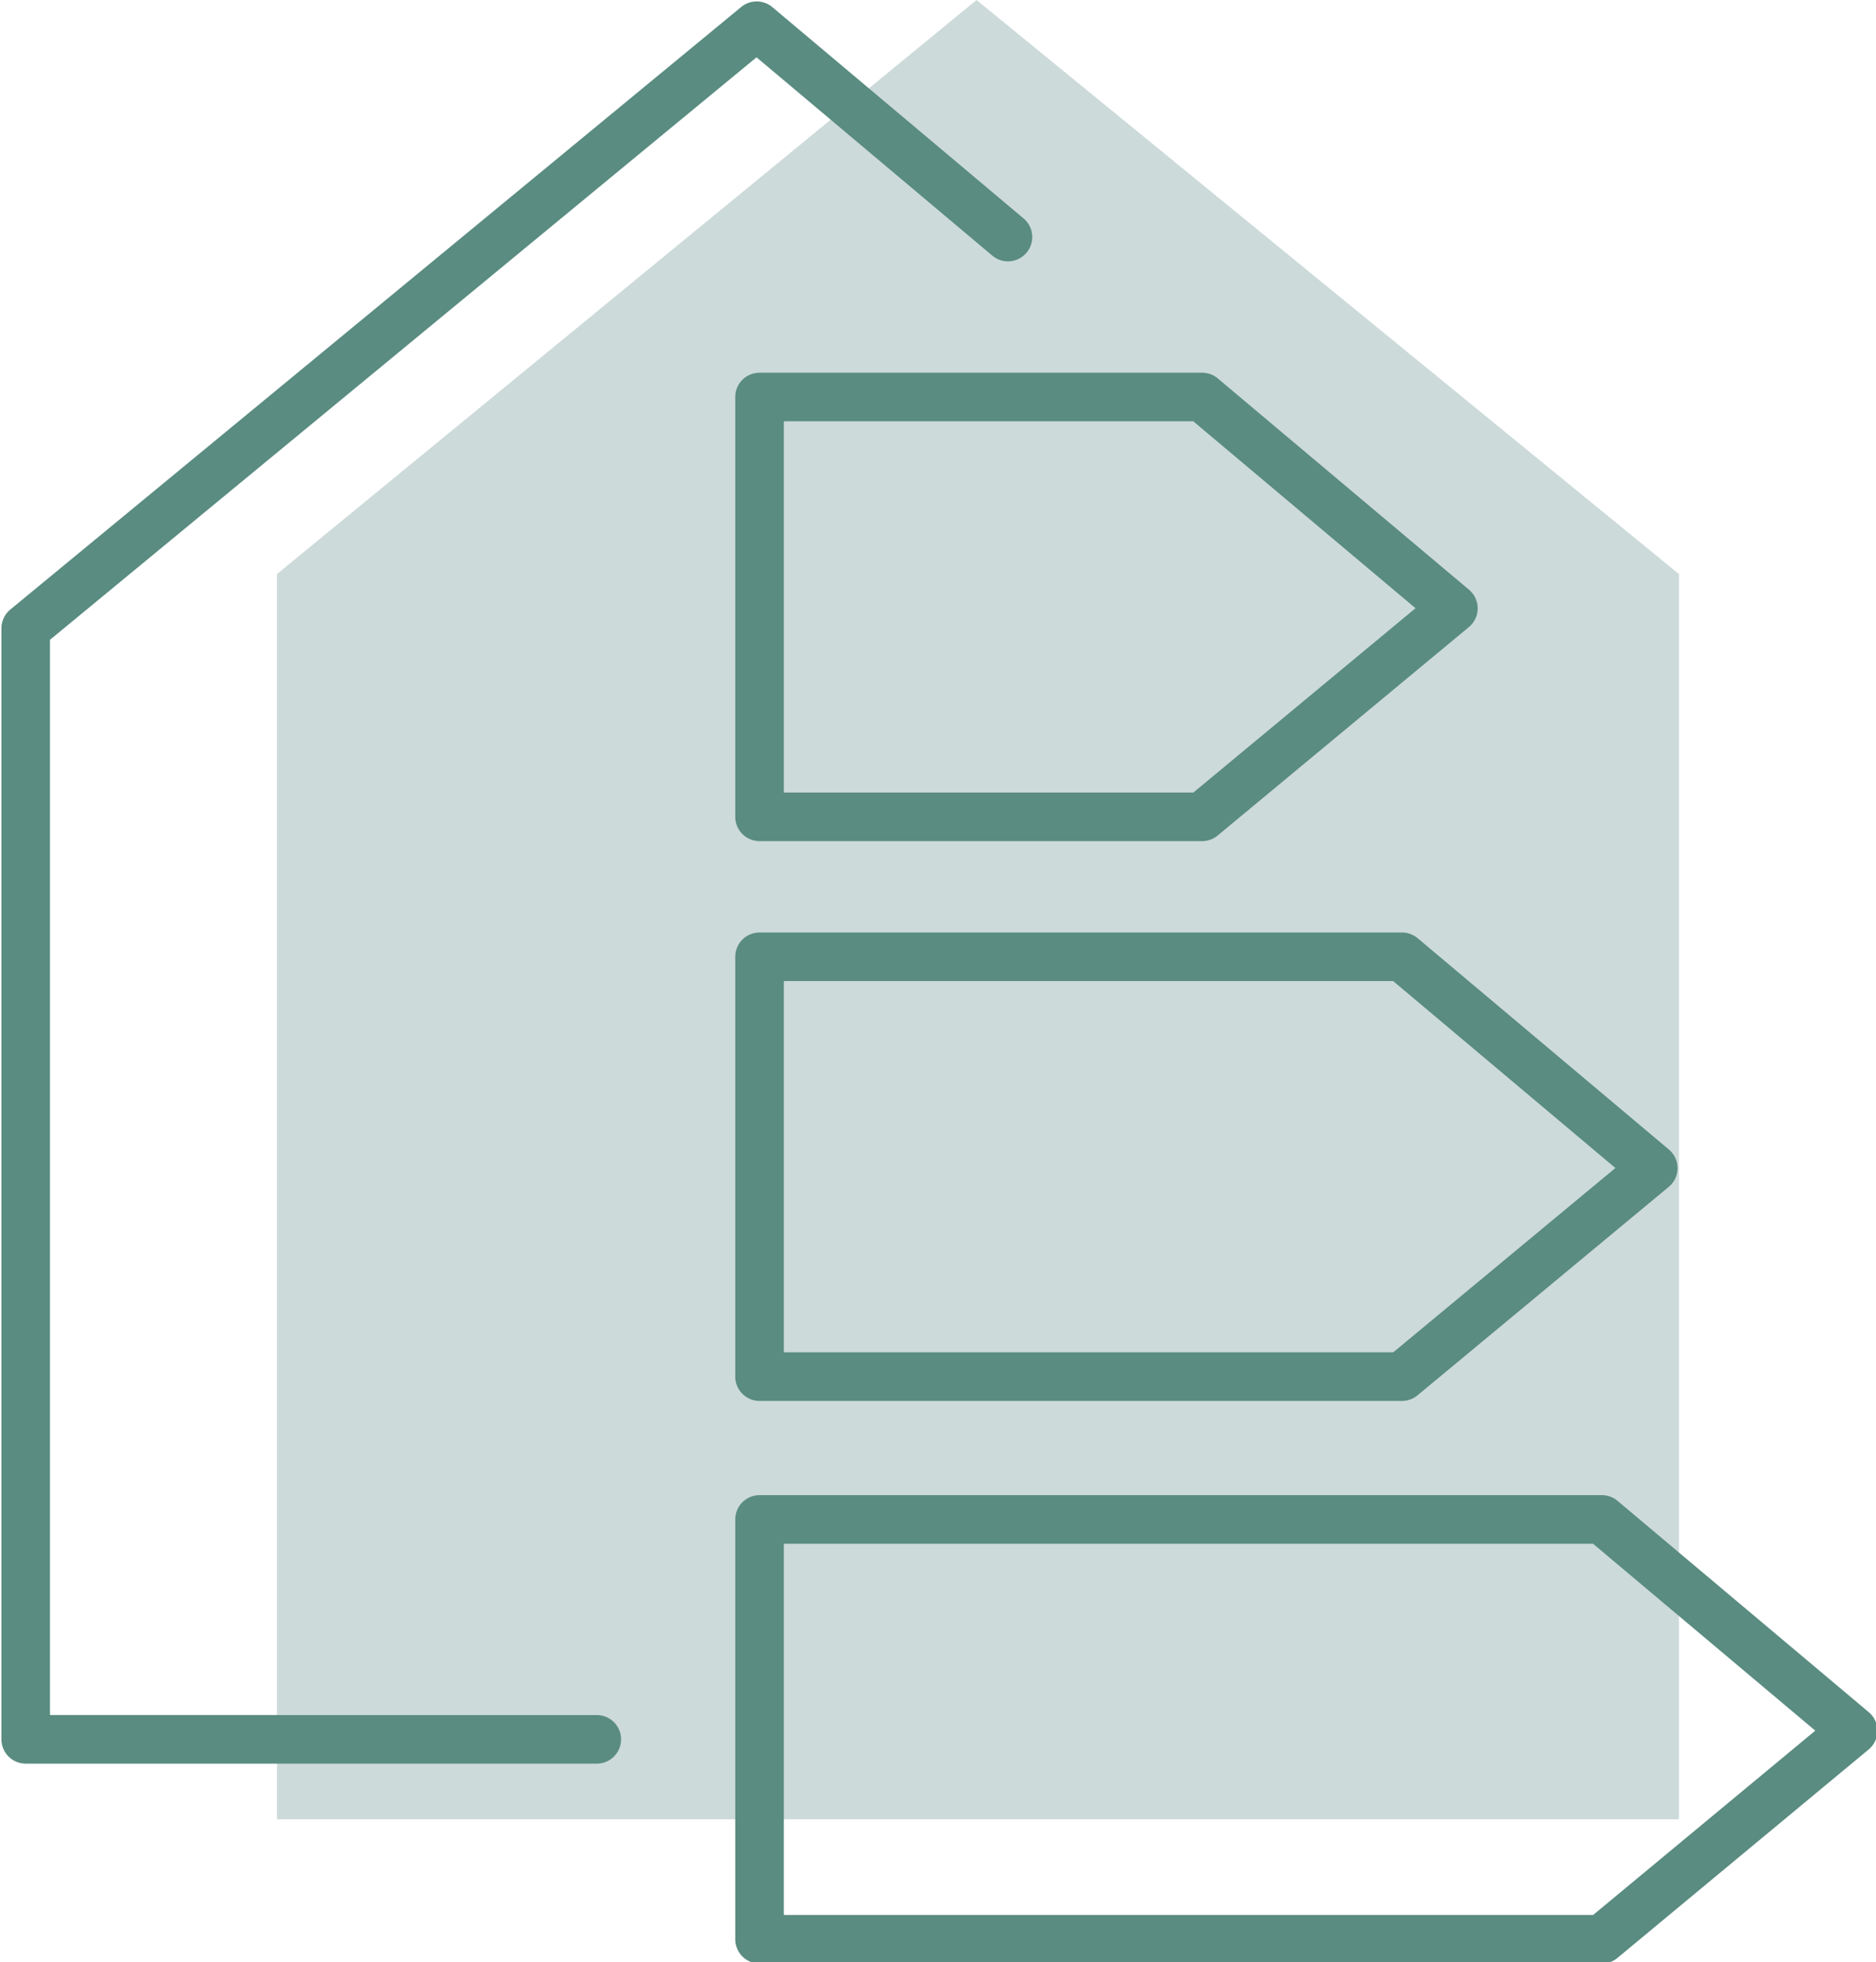
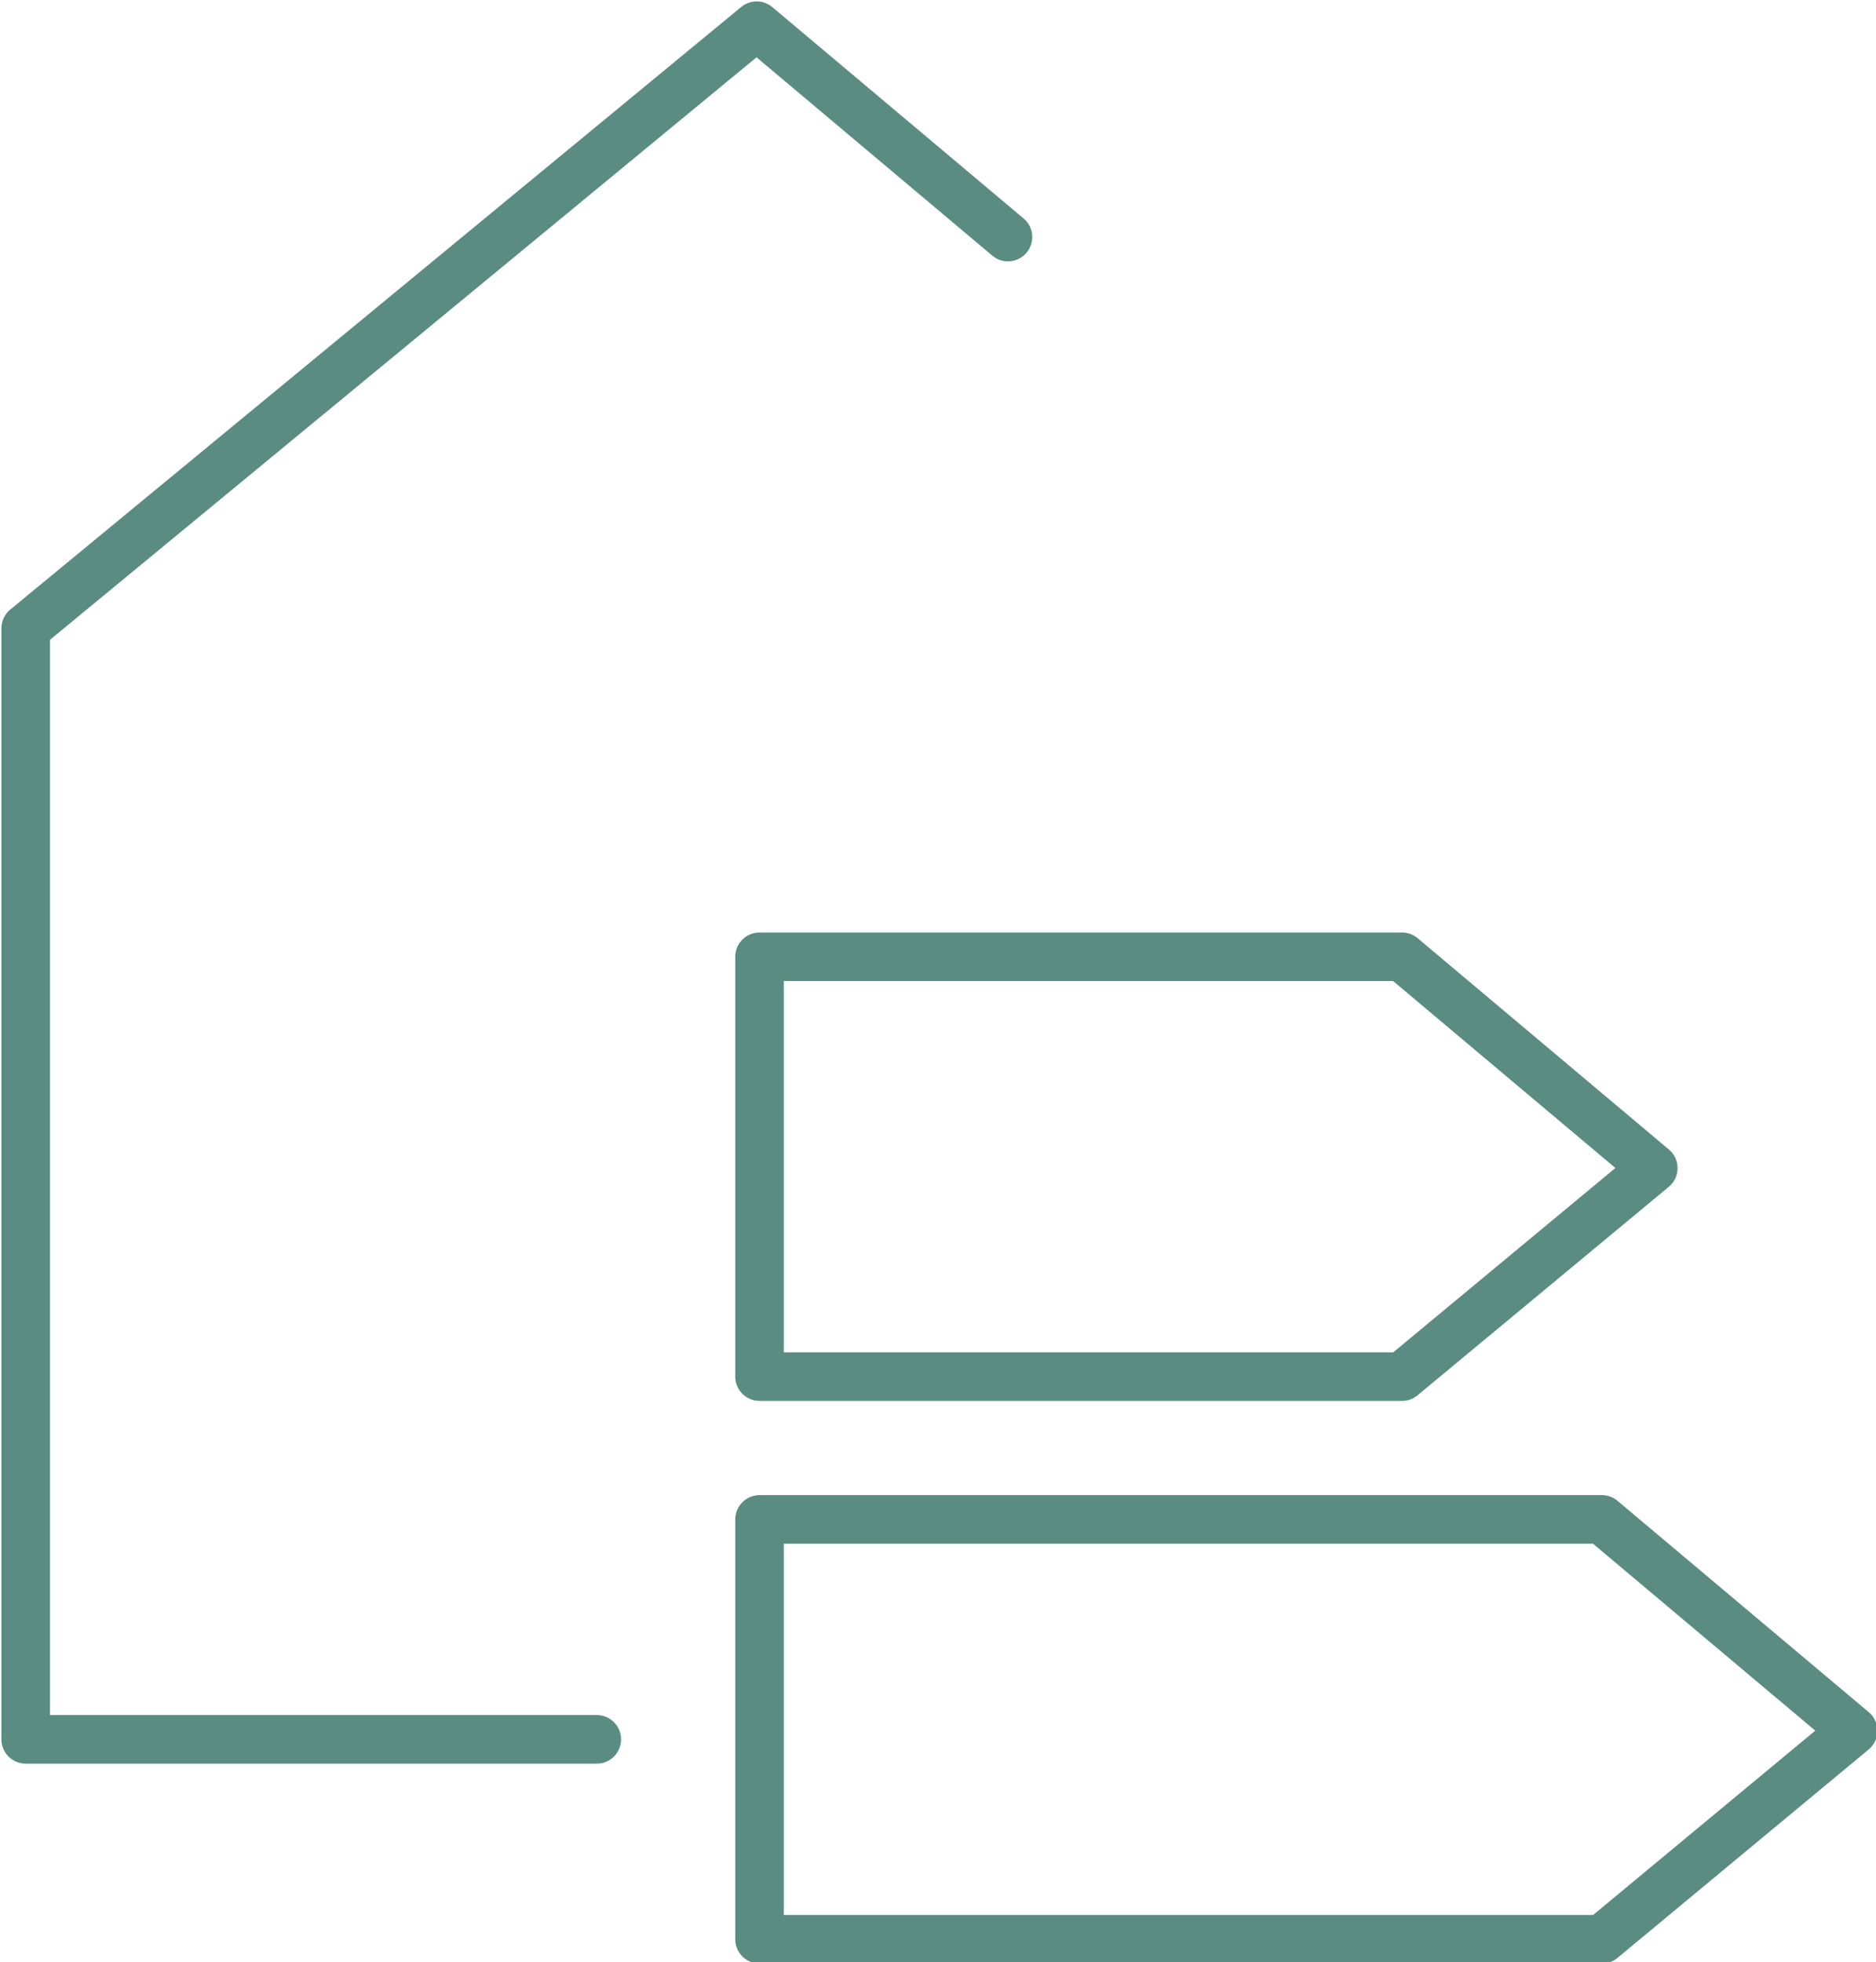
<svg xmlns="http://www.w3.org/2000/svg" version="1.1" id="Ebene_1" x="0px" y="0px" viewBox="0 0 65.7 68.7" style="enable-background:new 0 0 65.7 68.7;" xml:space="preserve">
  <style type="text/css">
	.st0{fill:#CCDAD9;}
	.st1{fill:none;stroke:#5A8C81;stroke-width:1.701;stroke-linecap:round;stroke-linejoin:round;}
</style>
  <g id="Gruppe_73" transform="translate(-581 -3919.5)">
-     <path id="Pfad_81" class="st0" d="M590.7,3983.2v-43.6l24.5-20.1l24.6,20.1v43.6L590.7,3983.2z" />
    <g id="Gruppe_72" transform="translate(46 -3)">
      <path id="Pfad_77" class="st1" d="M591.1,3990.4h-29.5v-14.7h29.5l8.8,7.4L591.1,3990.4z" />
      <path id="Pfad_78" class="st1" d="M584.1,3970.7h-22.5v-14.7h22.5l8.8,7.4L584.1,3970.7z" />
-       <path id="Pfad_79" class="st1" d="M577.1,3951.1h-15.5v-14.7h15.5l8.8,7.4L577.1,3951.1z" />
      <path id="Pfad_80" class="st1" d="M555.9,3983.4h-20v-38.9l25.6-21.1l8.8,7.4" />
    </g>
  </g>
</svg>